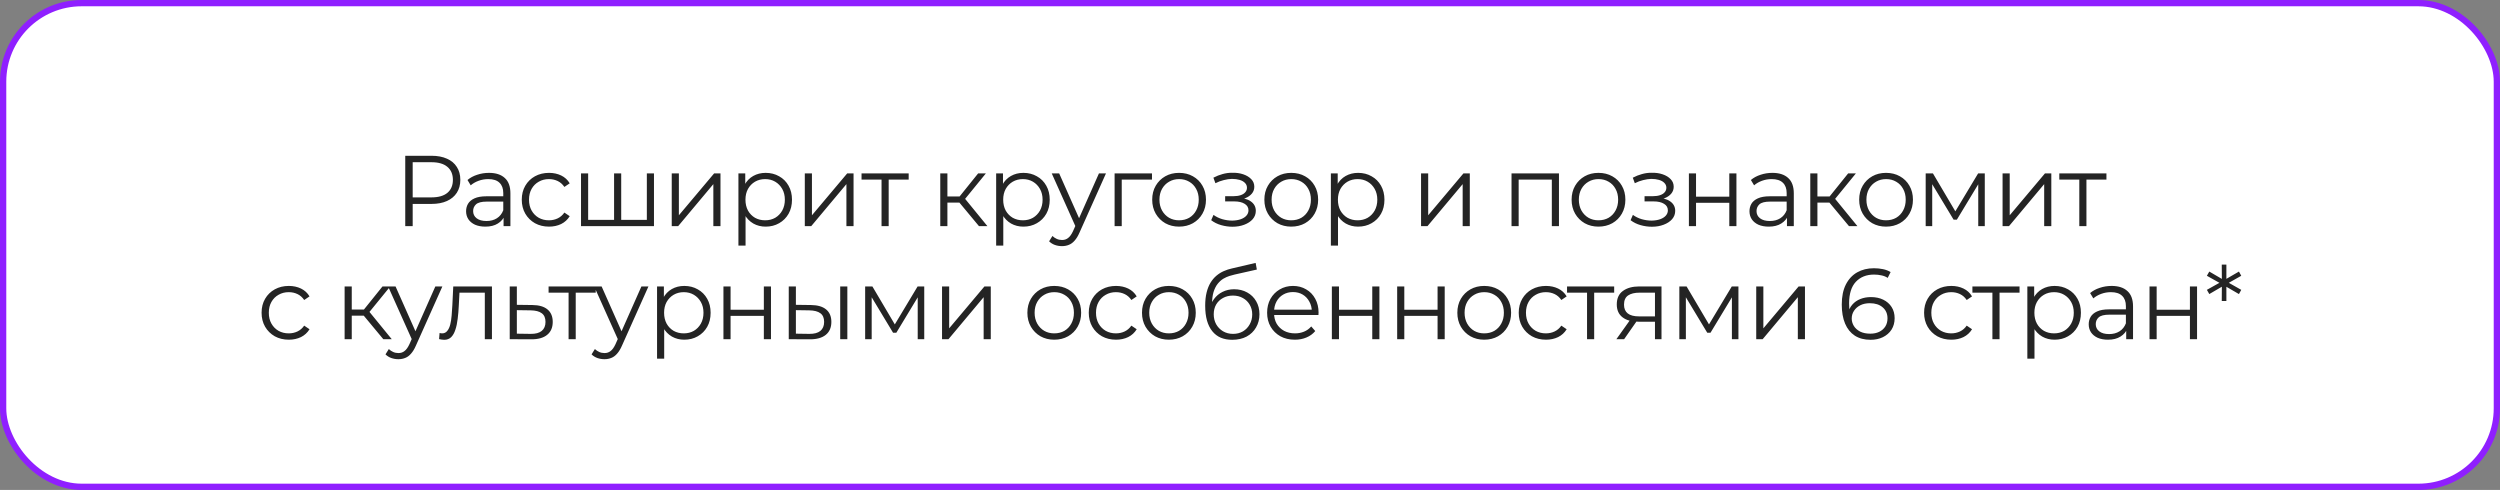
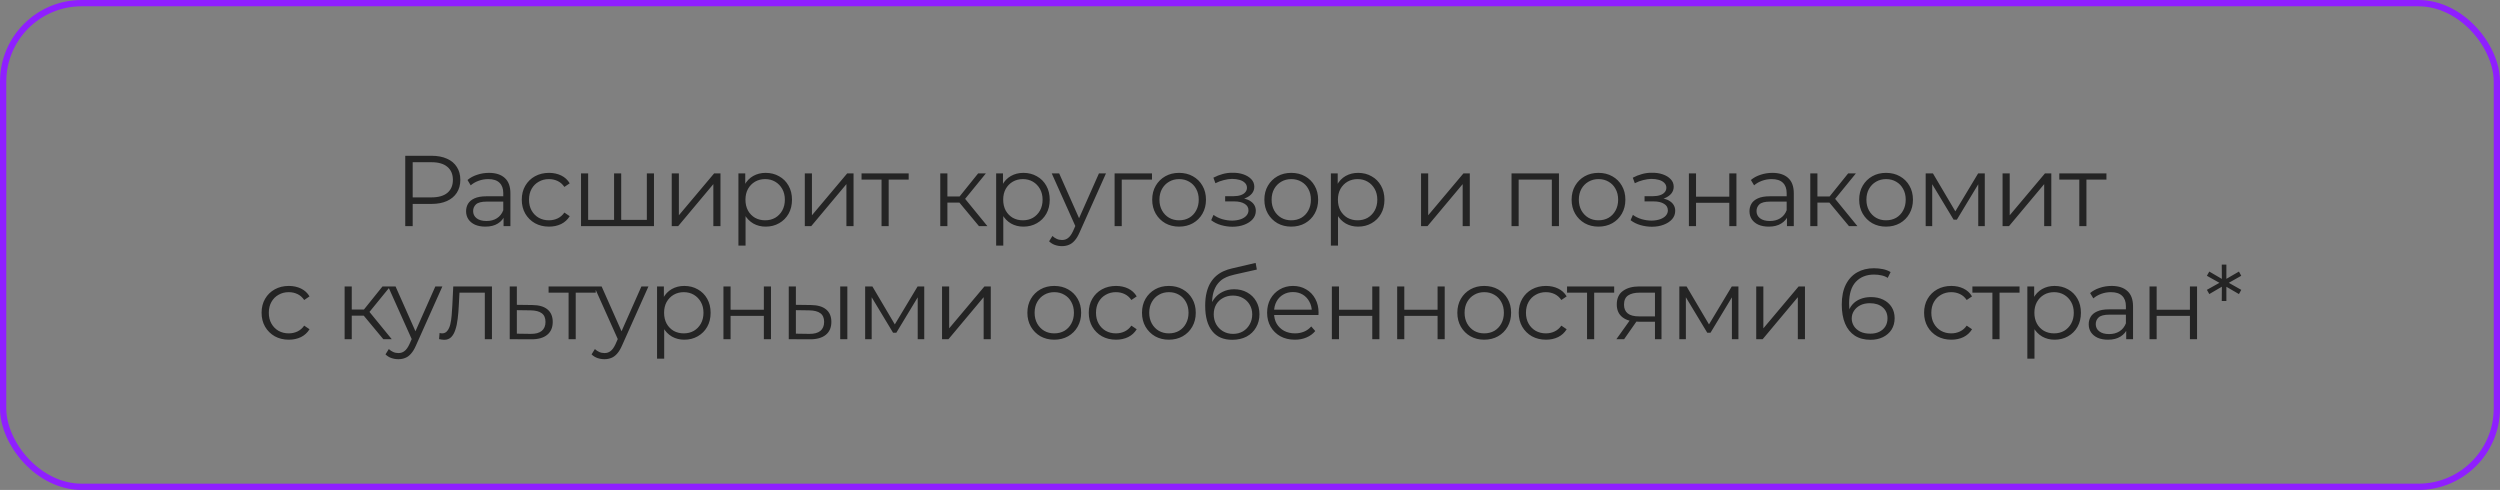
<svg xmlns="http://www.w3.org/2000/svg" width="398" height="78" viewBox="0 0 398 78" fill="none">
  <rect x="0" y="0" width="398" height="78" fill="#808080" stroke="none" />
-   <rect x="0.5" y="0.5" width="397" height="77" rx="12.5" fill="white" />
  <path d="M64.516 36V24.8H68.708C69.657 24.8 70.474 24.955 71.156 25.264C71.839 25.563 72.362 26 72.724 26.576C73.097 27.141 73.284 27.829 73.284 28.64C73.284 29.429 73.097 30.112 72.724 30.688C72.362 31.253 71.839 31.691 71.156 32C70.474 32.309 69.657 32.464 68.708 32.464H65.172L65.7 31.904V36H64.516ZM65.7 32L65.172 31.424H68.676C69.796 31.424 70.644 31.184 71.22 30.704C71.807 30.213 72.1 29.525 72.1 28.64C72.1 27.744 71.807 27.051 71.22 26.56C70.644 26.069 69.796 25.824 68.676 25.824H65.172L65.7 25.264V32ZM80.169 36V34.144L80.121 33.84V30.736C80.121 30.021 79.919 29.472 79.513 29.088C79.119 28.704 78.527 28.512 77.737 28.512C77.194 28.512 76.676 28.603 76.186 28.784C75.695 28.965 75.279 29.205 74.938 29.504L74.425 28.656C74.852 28.293 75.364 28.016 75.962 27.824C76.559 27.621 77.188 27.52 77.85 27.52C78.938 27.52 79.775 27.792 80.362 28.336C80.959 28.869 81.257 29.685 81.257 30.784V36H80.169ZM77.273 36.08C76.644 36.08 76.095 35.979 75.626 35.776C75.167 35.563 74.815 35.275 74.57 34.912C74.324 34.539 74.201 34.112 74.201 33.632C74.201 33.195 74.303 32.8 74.505 32.448C74.719 32.085 75.06 31.797 75.529 31.584C76.01 31.36 76.65 31.248 77.45 31.248H80.346V32.096H77.481C76.671 32.096 76.106 32.24 75.785 32.528C75.476 32.816 75.322 33.173 75.322 33.6C75.322 34.08 75.508 34.464 75.882 34.752C76.255 35.04 76.778 35.184 77.45 35.184C78.09 35.184 78.639 35.04 79.097 34.752C79.567 34.453 79.908 34.027 80.121 33.472L80.377 34.256C80.164 34.811 79.791 35.253 79.257 35.584C78.735 35.915 78.073 36.08 77.273 36.08ZM87.402 36.08C86.57 36.08 85.823 35.899 85.162 35.536C84.511 35.163 83.999 34.656 83.626 34.016C83.252 33.365 83.066 32.624 83.066 31.792C83.066 30.949 83.252 30.208 83.626 29.568C83.999 28.928 84.511 28.427 85.162 28.064C85.823 27.701 86.57 27.52 87.402 27.52C88.116 27.52 88.762 27.659 89.338 27.936C89.914 28.213 90.367 28.629 90.698 29.184L89.85 29.76C89.562 29.333 89.204 29.019 88.778 28.816C88.351 28.613 87.887 28.512 87.386 28.512C86.788 28.512 86.25 28.651 85.77 28.928C85.29 29.195 84.911 29.573 84.634 30.064C84.356 30.555 84.218 31.131 84.218 31.792C84.218 32.453 84.356 33.029 84.634 33.52C84.911 34.011 85.29 34.395 85.77 34.672C86.25 34.939 86.788 35.072 87.386 35.072C87.887 35.072 88.351 34.971 88.778 34.768C89.204 34.565 89.562 34.256 89.85 33.84L90.698 34.416C90.367 34.96 89.914 35.376 89.338 35.664C88.762 35.941 88.116 36.08 87.402 36.08ZM98.017 35.008L97.761 35.312V27.6H98.897V35.312L98.593 35.008H103.281L102.977 35.312V27.6H104.113V36H92.497V27.6H93.633V35.312L93.345 35.008H98.017ZM106.941 36V27.6H108.077V34.272L113.693 27.6H114.701V36H113.565V29.312L107.965 36H106.941ZM121.893 36.08C121.167 36.08 120.511 35.915 119.925 35.584C119.338 35.243 118.869 34.757 118.517 34.128C118.175 33.488 118.005 32.709 118.005 31.792C118.005 30.875 118.175 30.101 118.517 29.472C118.858 28.832 119.322 28.347 119.909 28.016C120.495 27.685 121.157 27.52 121.893 27.52C122.693 27.52 123.407 27.701 124.037 28.064C124.677 28.416 125.178 28.917 125.541 29.568C125.903 30.208 126.085 30.949 126.085 31.792C126.085 32.645 125.903 33.392 125.541 34.032C125.178 34.672 124.677 35.173 124.037 35.536C123.407 35.899 122.693 36.08 121.893 36.08ZM117.557 39.104V27.6H118.645V30.128L118.533 31.808L118.693 33.504V39.104H117.557ZM121.813 35.072C122.41 35.072 122.943 34.939 123.413 34.672C123.882 34.395 124.255 34.011 124.533 33.52C124.81 33.019 124.949 32.443 124.949 31.792C124.949 31.141 124.81 30.571 124.533 30.08C124.255 29.589 123.882 29.205 123.413 28.928C122.943 28.651 122.41 28.512 121.813 28.512C121.215 28.512 120.677 28.651 120.197 28.928C119.727 29.205 119.354 29.589 119.077 30.08C118.81 30.571 118.677 31.141 118.677 31.792C118.677 32.443 118.81 33.019 119.077 33.52C119.354 34.011 119.727 34.395 120.197 34.672C120.677 34.939 121.215 35.072 121.813 35.072ZM128.125 36V27.6H129.261V34.272L134.877 27.6H135.885V36H134.749V29.312L129.149 36H128.125ZM140.341 36V28.288L140.629 28.592H137.157V27.6H144.661V28.592H141.189L141.477 28.288V36H140.341ZM155.851 36L152.395 31.84L153.339 31.28L157.195 36H155.851ZM149.691 36V27.6H150.827V36H149.691ZM150.475 32.256V31.28H153.179V32.256H150.475ZM153.435 31.92L152.379 31.76L155.723 27.6H156.955L153.435 31.92ZM162.924 36.08C162.199 36.08 161.543 35.915 160.956 35.584C160.369 35.243 159.9 34.757 159.548 34.128C159.207 33.488 159.036 32.709 159.036 31.792C159.036 30.875 159.207 30.101 159.548 29.472C159.889 28.832 160.353 28.347 160.94 28.016C161.527 27.685 162.188 27.52 162.924 27.52C163.724 27.52 164.439 27.701 165.068 28.064C165.708 28.416 166.209 28.917 166.572 29.568C166.935 30.208 167.116 30.949 167.116 31.792C167.116 32.645 166.935 33.392 166.572 34.032C166.209 34.672 165.708 35.173 165.068 35.536C164.439 35.899 163.724 36.08 162.924 36.08ZM158.588 39.104V27.6H159.676V30.128L159.564 31.808L159.724 33.504V39.104H158.588ZM162.844 35.072C163.441 35.072 163.975 34.939 164.444 34.672C164.913 34.395 165.287 34.011 165.564 33.52C165.841 33.019 165.98 32.443 165.98 31.792C165.98 31.141 165.841 30.571 165.564 30.08C165.287 29.589 164.913 29.205 164.444 28.928C163.975 28.651 163.441 28.512 162.844 28.512C162.247 28.512 161.708 28.651 161.228 28.928C160.759 29.205 160.385 29.589 160.108 30.08C159.841 30.571 159.708 31.141 159.708 31.792C159.708 32.443 159.841 33.019 160.108 33.52C160.385 34.011 160.759 34.395 161.228 34.672C161.708 34.939 162.247 35.072 162.844 35.072ZM169.066 39.184C168.672 39.184 168.293 39.12 167.93 38.992C167.578 38.864 167.274 38.672 167.018 38.416L167.546 37.568C167.76 37.771 167.989 37.925 168.234 38.032C168.49 38.149 168.773 38.208 169.082 38.208C169.456 38.208 169.776 38.101 170.042 37.888C170.32 37.685 170.581 37.323 170.826 36.8L171.37 35.568L171.498 35.392L174.954 27.6H176.074L171.866 37.008C171.632 37.552 171.37 37.984 171.082 38.304C170.805 38.624 170.501 38.848 170.17 38.976C169.84 39.115 169.472 39.184 169.066 39.184ZM171.306 36.24L167.434 27.6H168.618L172.042 35.312L171.306 36.24ZM177.444 36V27.6H183.396V28.592H178.292L178.58 28.304V36H177.444ZM187.703 36.08C186.893 36.08 186.162 35.899 185.511 35.536C184.871 35.163 184.365 34.656 183.991 34.016C183.618 33.365 183.431 32.624 183.431 31.792C183.431 30.949 183.618 30.208 183.991 29.568C184.365 28.928 184.871 28.427 185.511 28.064C186.151 27.701 186.882 27.52 187.703 27.52C188.535 27.52 189.271 27.701 189.911 28.064C190.562 28.427 191.069 28.928 191.431 29.568C191.805 30.208 191.991 30.949 191.991 31.792C191.991 32.624 191.805 33.365 191.431 34.016C191.069 34.656 190.562 35.163 189.911 35.536C189.261 35.899 188.525 36.08 187.703 36.08ZM187.703 35.072C188.311 35.072 188.85 34.939 189.319 34.672C189.789 34.395 190.157 34.011 190.423 33.52C190.701 33.019 190.839 32.443 190.839 31.792C190.839 31.131 190.701 30.555 190.423 30.064C190.157 29.573 189.789 29.195 189.319 28.928C188.85 28.651 188.317 28.512 187.719 28.512C187.122 28.512 186.589 28.651 186.119 28.928C185.65 29.195 185.277 29.573 184.999 30.064C184.722 30.555 184.583 31.131 184.583 31.792C184.583 32.443 184.722 33.019 184.999 33.52C185.277 34.011 185.65 34.395 186.119 34.672C186.589 34.939 187.117 35.072 187.703 35.072ZM196.213 36.096C195.605 36.096 195.002 36.011 194.405 35.84C193.807 35.669 193.279 35.408 192.821 35.056L193.189 34.208C193.594 34.507 194.063 34.736 194.597 34.896C195.13 35.045 195.658 35.12 196.181 35.12C196.703 35.109 197.157 35.035 197.541 34.896C197.925 34.757 198.223 34.565 198.437 34.32C198.65 34.075 198.757 33.797 198.757 33.488C198.757 33.04 198.554 32.693 198.149 32.448C197.743 32.192 197.189 32.064 196.485 32.064H195.045V31.232H196.405C196.821 31.232 197.189 31.179 197.509 31.072C197.829 30.965 198.074 30.811 198.245 30.608C198.426 30.405 198.517 30.165 198.517 29.888C198.517 29.589 198.41 29.333 198.197 29.12C197.994 28.907 197.711 28.747 197.349 28.64C196.986 28.533 196.575 28.48 196.117 28.48C195.701 28.491 195.269 28.555 194.821 28.672C194.373 28.779 193.93 28.944 193.493 29.168L193.173 28.288C193.663 28.032 194.149 27.84 194.629 27.712C195.119 27.573 195.61 27.504 196.101 27.504C196.773 27.483 197.375 27.563 197.909 27.744C198.453 27.925 198.885 28.187 199.205 28.528C199.525 28.859 199.685 29.259 199.685 29.728C199.685 30.144 199.557 30.507 199.301 30.816C199.045 31.125 198.703 31.365 198.277 31.536C197.85 31.707 197.365 31.792 196.821 31.792L196.869 31.488C197.829 31.488 198.575 31.675 199.109 32.048C199.653 32.421 199.925 32.928 199.925 33.568C199.925 34.069 199.759 34.512 199.429 34.896C199.098 35.269 198.65 35.563 198.085 35.776C197.53 35.989 196.906 36.096 196.213 36.096ZM205.56 36.08C204.749 36.08 204.018 35.899 203.368 35.536C202.728 35.163 202.221 34.656 201.848 34.016C201.474 33.365 201.288 32.624 201.288 31.792C201.288 30.949 201.474 30.208 201.848 29.568C202.221 28.928 202.728 28.427 203.368 28.064C204.008 27.701 204.738 27.52 205.56 27.52C206.392 27.52 207.128 27.701 207.768 28.064C208.418 28.427 208.925 28.928 209.288 29.568C209.661 30.208 209.848 30.949 209.848 31.792C209.848 32.624 209.661 33.365 209.288 34.016C208.925 34.656 208.418 35.163 207.768 35.536C207.117 35.899 206.381 36.08 205.56 36.08ZM205.56 35.072C206.168 35.072 206.706 34.939 207.176 34.672C207.645 34.395 208.013 34.011 208.28 33.52C208.557 33.019 208.696 32.443 208.696 31.792C208.696 31.131 208.557 30.555 208.28 30.064C208.013 29.573 207.645 29.195 207.176 28.928C206.706 28.651 206.173 28.512 205.576 28.512C204.978 28.512 204.445 28.651 203.976 28.928C203.506 29.195 203.133 29.573 202.856 30.064C202.578 30.555 202.44 31.131 202.44 31.792C202.44 32.443 202.578 33.019 202.856 33.52C203.133 34.011 203.506 34.395 203.976 34.672C204.445 34.939 204.973 35.072 205.56 35.072ZM216.211 36.08C215.486 36.08 214.83 35.915 214.243 35.584C213.657 35.243 213.187 34.757 212.835 34.128C212.494 33.488 212.323 32.709 212.323 31.792C212.323 30.875 212.494 30.101 212.835 29.472C213.177 28.832 213.641 28.347 214.227 28.016C214.814 27.685 215.475 27.52 216.211 27.52C217.011 27.52 217.726 27.701 218.355 28.064C218.995 28.416 219.497 28.917 219.859 29.568C220.222 30.208 220.403 30.949 220.403 31.792C220.403 32.645 220.222 33.392 219.859 34.032C219.497 34.672 218.995 35.173 218.355 35.536C217.726 35.899 217.011 36.08 216.211 36.08ZM211.875 39.104V27.6H212.963V30.128L212.851 31.808L213.011 33.504V39.104H211.875ZM216.131 35.072C216.729 35.072 217.262 34.939 217.731 34.672C218.201 34.395 218.574 34.011 218.851 33.52C219.129 33.019 219.267 32.443 219.267 31.792C219.267 31.141 219.129 30.571 218.851 30.08C218.574 29.589 218.201 29.205 217.731 28.928C217.262 28.651 216.729 28.512 216.131 28.512C215.534 28.512 214.995 28.651 214.515 28.928C214.046 29.205 213.673 29.589 213.395 30.08C213.129 30.571 212.995 31.141 212.995 31.792C212.995 32.443 213.129 33.019 213.395 33.52C213.673 34.011 214.046 34.395 214.515 34.672C214.995 34.939 215.534 35.072 216.131 35.072ZM226.232 36V27.6H227.368V34.272L232.984 27.6H233.992V36H232.856V29.312L227.256 36H226.232ZM240.635 36V27.6H248.187V36H247.051V28.288L247.339 28.592H241.483L241.771 28.288V36H240.635ZM254.472 36.08C253.661 36.08 252.931 35.899 252.28 35.536C251.64 35.163 251.133 34.656 250.76 34.016C250.387 33.365 250.2 32.624 250.2 31.792C250.2 30.949 250.387 30.208 250.76 29.568C251.133 28.928 251.64 28.427 252.28 28.064C252.92 27.701 253.651 27.52 254.472 27.52C255.304 27.52 256.04 27.701 256.68 28.064C257.331 28.427 257.837 28.928 258.2 29.568C258.573 30.208 258.76 30.949 258.76 31.792C258.76 32.624 258.573 33.365 258.2 34.016C257.837 34.656 257.331 35.163 256.68 35.536C256.029 35.899 255.293 36.08 254.472 36.08ZM254.472 35.072C255.08 35.072 255.619 34.939 256.088 34.672C256.557 34.395 256.925 34.011 257.192 33.52C257.469 33.019 257.608 32.443 257.608 31.792C257.608 31.131 257.469 30.555 257.192 30.064C256.925 29.573 256.557 29.195 256.088 28.928C255.619 28.651 255.085 28.512 254.488 28.512C253.891 28.512 253.357 28.651 252.888 28.928C252.419 29.195 252.045 29.573 251.768 30.064C251.491 30.555 251.352 31.131 251.352 31.792C251.352 32.443 251.491 33.019 251.768 33.52C252.045 34.011 252.419 34.395 252.888 34.672C253.357 34.939 253.885 35.072 254.472 35.072ZM262.981 36.096C262.373 36.096 261.771 36.011 261.173 35.84C260.576 35.669 260.048 35.408 259.589 35.056L259.957 34.208C260.363 34.507 260.832 34.736 261.365 34.896C261.899 35.045 262.427 35.12 262.949 35.12C263.472 35.109 263.925 35.035 264.309 34.896C264.693 34.757 264.992 34.565 265.205 34.32C265.419 34.075 265.525 33.797 265.525 33.488C265.525 33.04 265.323 32.693 264.917 32.448C264.512 32.192 263.957 32.064 263.253 32.064H261.813V31.232H263.173C263.589 31.232 263.957 31.179 264.277 31.072C264.597 30.965 264.843 30.811 265.013 30.608C265.195 30.405 265.285 30.165 265.285 29.888C265.285 29.589 265.179 29.333 264.965 29.12C264.763 28.907 264.48 28.747 264.117 28.64C263.755 28.533 263.344 28.48 262.885 28.48C262.469 28.491 262.037 28.555 261.589 28.672C261.141 28.779 260.699 28.944 260.261 29.168L259.941 28.288C260.432 28.032 260.917 27.84 261.397 27.712C261.888 27.573 262.379 27.504 262.869 27.504C263.541 27.483 264.144 27.563 264.677 27.744C265.221 27.925 265.653 28.187 265.973 28.528C266.293 28.859 266.453 29.259 266.453 29.728C266.453 30.144 266.325 30.507 266.069 30.816C265.813 31.125 265.472 31.365 265.045 31.536C264.619 31.707 264.133 31.792 263.589 31.792L263.637 31.488C264.597 31.488 265.344 31.675 265.877 32.048C266.421 32.421 266.693 32.928 266.693 33.568C266.693 34.069 266.528 34.512 266.197 34.896C265.867 35.269 265.419 35.563 264.853 35.776C264.299 35.989 263.675 36.096 262.981 36.096ZM268.872 36V27.6H270.008V31.312H275.304V27.6H276.44V36H275.304V32.288H270.008V36H268.872ZM284.485 36V34.144L284.437 33.84V30.736C284.437 30.021 284.234 29.472 283.829 29.088C283.434 28.704 282.842 28.512 282.053 28.512C281.509 28.512 280.992 28.603 280.501 28.784C280.01 28.965 279.594 29.205 279.253 29.504L278.741 28.656C279.168 28.293 279.68 28.016 280.277 27.824C280.874 27.621 281.504 27.52 282.165 27.52C283.253 27.52 284.09 27.792 284.677 28.336C285.274 28.869 285.573 29.685 285.573 30.784V36H284.485ZM281.589 36.08C280.96 36.08 280.41 35.979 279.941 35.776C279.482 35.563 279.13 35.275 278.885 34.912C278.64 34.539 278.517 34.112 278.517 33.632C278.517 33.195 278.618 32.8 278.821 32.448C279.034 32.085 279.376 31.797 279.845 31.584C280.325 31.36 280.965 31.248 281.765 31.248H284.661V32.096H281.797C280.986 32.096 280.421 32.24 280.101 32.528C279.792 32.816 279.637 33.173 279.637 33.6C279.637 34.08 279.824 34.464 280.197 34.752C280.57 35.04 281.093 35.184 281.765 35.184C282.405 35.184 282.954 35.04 283.413 34.752C283.882 34.453 284.224 34.027 284.437 33.472L284.693 34.256C284.48 34.811 284.106 35.253 283.573 35.584C283.05 35.915 282.389 36.08 281.589 36.08ZM294.357 36L290.901 31.84L291.845 31.28L295.701 36H294.357ZM288.197 36V27.6H289.333V36H288.197ZM288.981 32.256V31.28H291.685V32.256H288.981ZM291.941 31.92L290.885 31.76L294.229 27.6H295.461L291.941 31.92ZM300.253 36.08C299.443 36.08 298.712 35.899 298.061 35.536C297.421 35.163 296.915 34.656 296.541 34.016C296.168 33.365 295.981 32.624 295.981 31.792C295.981 30.949 296.168 30.208 296.541 29.568C296.915 28.928 297.421 28.427 298.061 28.064C298.701 27.701 299.432 27.52 300.253 27.52C301.085 27.52 301.821 27.701 302.461 28.064C303.112 28.427 303.619 28.928 303.981 29.568C304.355 30.208 304.541 30.949 304.541 31.792C304.541 32.624 304.355 33.365 303.981 34.016C303.619 34.656 303.112 35.163 302.461 35.536C301.811 35.899 301.075 36.08 300.253 36.08ZM300.253 35.072C300.861 35.072 301.4 34.939 301.869 34.672C302.339 34.395 302.707 34.011 302.973 33.52C303.251 33.019 303.389 32.443 303.389 31.792C303.389 31.131 303.251 30.555 302.973 30.064C302.707 29.573 302.339 29.195 301.869 28.928C301.4 28.651 300.867 28.512 300.269 28.512C299.672 28.512 299.139 28.651 298.669 28.928C298.2 29.195 297.827 29.573 297.549 30.064C297.272 30.555 297.133 31.131 297.133 31.792C297.133 32.443 297.272 33.019 297.549 33.52C297.827 34.011 298.2 34.395 298.669 34.672C299.139 34.939 299.667 35.072 300.253 35.072ZM306.569 36V27.6H307.721L311.529 34.048H311.049L314.921 27.6H315.977V36H314.937V28.896L315.145 28.992L311.529 34.976H311.017L307.369 28.928L307.609 28.88V36H306.569ZM318.81 36V27.6H319.946V34.272L325.562 27.6H326.57V36H325.434V29.312L319.834 36H318.81ZM331.025 36V28.288L331.313 28.592H327.841V27.6H335.345V28.592H331.873L332.161 28.288V36H331.025ZM45.98 54.08C45.148 54.08 44.401 53.899 43.74 53.536C43.089 53.163 42.577 52.656 42.204 52.016C41.83 51.365 41.644 50.624 41.644 49.792C41.644 48.949 41.83 48.208 42.204 47.568C42.577 46.928 43.089 46.427 43.74 46.064C44.401 45.701 45.148 45.52 45.98 45.52C46.694 45.52 47.34 45.659 47.916 45.936C48.492 46.213 48.945 46.629 49.276 47.184L48.428 47.76C48.14 47.333 47.782 47.019 47.356 46.816C46.929 46.613 46.465 46.512 45.964 46.512C45.366 46.512 44.828 46.651 44.348 46.928C43.868 47.195 43.489 47.573 43.212 48.064C42.934 48.555 42.796 49.131 42.796 49.792C42.796 50.453 42.934 51.029 43.212 51.52C43.489 52.011 43.868 52.395 44.348 52.672C44.828 52.939 45.366 53.072 45.964 53.072C46.465 53.072 46.929 52.971 47.356 52.768C47.782 52.565 48.14 52.256 48.428 51.84L49.276 52.416C48.945 52.96 48.492 53.376 47.916 53.664C47.34 53.941 46.694 54.08 45.98 54.08ZM61.023 54L57.567 49.84L58.511 49.28L62.367 54H61.023ZM54.863 54V45.6H55.999V54H54.863ZM55.647 50.256V49.28H58.351V50.256H55.647ZM58.607 49.92L57.551 49.76L60.895 45.6H62.127L58.607 49.92ZM63.419 57.184C63.025 57.184 62.646 57.12 62.283 56.992C61.931 56.864 61.627 56.672 61.371 56.416L61.899 55.568C62.113 55.771 62.342 55.925 62.587 56.032C62.843 56.149 63.126 56.208 63.435 56.208C63.809 56.208 64.129 56.101 64.395 55.888C64.673 55.685 64.934 55.323 65.179 54.8L65.723 53.568L65.851 53.392L69.307 45.6H70.427L66.219 55.008C65.985 55.552 65.723 55.984 65.435 56.304C65.158 56.624 64.854 56.848 64.523 56.976C64.193 57.115 63.825 57.184 63.419 57.184ZM65.659 54.24L61.787 45.6H62.971L66.395 53.312L65.659 54.24ZM69.902 53.984L69.982 53.008C70.056 53.019 70.126 53.035 70.19 53.056C70.264 53.067 70.329 53.072 70.382 53.072C70.723 53.072 70.995 52.944 71.198 52.688C71.411 52.432 71.571 52.091 71.678 51.664C71.784 51.237 71.859 50.757 71.902 50.224C71.945 49.68 71.982 49.136 72.014 48.592L72.158 45.6H78.318V54H77.182V46.256L77.47 46.592H72.894L73.166 46.24L73.038 48.672C73.006 49.397 72.947 50.091 72.862 50.752C72.787 51.413 72.665 51.995 72.494 52.496C72.334 52.997 72.11 53.392 71.822 53.68C71.534 53.957 71.166 54.096 70.718 54.096C70.59 54.096 70.457 54.085 70.318 54.064C70.19 54.043 70.051 54.016 69.902 53.984ZM84.763 48.56C85.819 48.571 86.619 48.805 87.163 49.264C87.718 49.723 87.995 50.384 87.995 51.248C87.995 52.144 87.697 52.832 87.099 53.312C86.513 53.792 85.659 54.027 84.539 54.016L81.147 54V45.6H82.283V48.528L84.763 48.56ZM84.475 53.152C85.254 53.163 85.841 53.008 86.235 52.688C86.641 52.357 86.843 51.877 86.843 51.248C86.843 50.619 86.646 50.16 86.251 49.872C85.857 49.573 85.265 49.419 84.475 49.408L82.283 49.376V53.12L84.475 53.152ZM90.519 54V46.288L90.807 46.592H87.335V45.6H94.839V46.592H91.367L91.655 46.288V54H90.519ZM96.226 57.184C95.831 57.184 95.452 57.12 95.09 56.992C94.738 56.864 94.434 56.672 94.178 56.416L94.706 55.568C94.919 55.771 95.148 55.925 95.394 56.032C95.65 56.149 95.932 56.208 96.242 56.208C96.615 56.208 96.935 56.101 97.202 55.888C97.479 55.685 97.74 55.323 97.986 54.8L98.53 53.568L98.658 53.392L102.114 45.6H103.234L99.026 55.008C98.791 55.552 98.53 55.984 98.242 56.304C97.964 56.624 97.66 56.848 97.33 56.976C96.999 57.115 96.631 57.184 96.226 57.184ZM98.466 54.24L94.594 45.6H95.778L99.202 53.312L98.466 54.24ZM108.939 54.08C108.214 54.08 107.558 53.915 106.971 53.584C106.385 53.243 105.915 52.757 105.563 52.128C105.222 51.488 105.051 50.709 105.051 49.792C105.051 48.875 105.222 48.101 105.563 47.472C105.905 46.832 106.369 46.347 106.955 46.016C107.542 45.685 108.203 45.52 108.939 45.52C109.739 45.52 110.454 45.701 111.083 46.064C111.723 46.416 112.225 46.917 112.587 47.568C112.95 48.208 113.131 48.949 113.131 49.792C113.131 50.645 112.95 51.392 112.587 52.032C112.225 52.672 111.723 53.173 111.083 53.536C110.454 53.899 109.739 54.08 108.939 54.08ZM104.603 57.104V45.6H105.691V48.128L105.579 49.808L105.739 51.504V57.104H104.603ZM108.859 53.072C109.457 53.072 109.99 52.939 110.459 52.672C110.929 52.395 111.302 52.011 111.579 51.52C111.857 51.019 111.995 50.443 111.995 49.792C111.995 49.141 111.857 48.571 111.579 48.08C111.302 47.589 110.929 47.205 110.459 46.928C109.99 46.651 109.457 46.512 108.859 46.512C108.262 46.512 107.723 46.651 107.243 46.928C106.774 47.205 106.401 47.589 106.123 48.08C105.857 48.571 105.723 49.141 105.723 49.792C105.723 50.443 105.857 51.019 106.123 51.52C106.401 52.011 106.774 52.395 107.243 52.672C107.723 52.939 108.262 53.072 108.859 53.072ZM115.172 54V45.6H116.308V49.312H121.604V45.6H122.74V54H121.604V50.288H116.308V54H115.172ZM133.761 54V45.6H134.897V54H133.761ZM129.105 48.56C130.161 48.571 130.966 48.805 131.521 49.264C132.076 49.723 132.353 50.384 132.353 51.248C132.353 52.144 132.054 52.832 131.457 53.312C130.86 53.792 130.006 54.027 128.897 54.016L125.569 54V45.6H126.705V48.528L129.105 48.56ZM128.817 53.152C129.606 53.163 130.198 53.008 130.593 52.688C130.998 52.357 131.201 51.877 131.201 51.248C131.201 50.619 131.004 50.16 130.609 49.872C130.214 49.573 129.617 49.419 128.817 49.408L126.705 49.376V53.12L128.817 53.152ZM137.732 54V45.6H138.884L142.692 52.048H142.212L146.084 45.6H147.14V54H146.1V46.896L146.308 46.992L142.692 52.976H142.18L138.532 46.928L138.772 46.88V54H137.732ZM149.972 54V45.6H151.108V52.272L156.724 45.6H157.732V54H156.596V47.312L150.996 54H149.972ZM167.831 54.08C167.021 54.08 166.29 53.899 165.639 53.536C164.999 53.163 164.493 52.656 164.119 52.016C163.746 51.365 163.559 50.624 163.559 49.792C163.559 48.949 163.746 48.208 164.119 47.568C164.493 46.928 164.999 46.427 165.639 46.064C166.279 45.701 167.01 45.52 167.831 45.52C168.663 45.52 169.399 45.701 170.039 46.064C170.69 46.427 171.197 46.928 171.559 47.568C171.933 48.208 172.119 48.949 172.119 49.792C172.119 50.624 171.933 51.365 171.559 52.016C171.197 52.656 170.69 53.163 170.039 53.536C169.389 53.899 168.653 54.08 167.831 54.08ZM167.831 53.072C168.439 53.072 168.978 52.939 169.447 52.672C169.917 52.395 170.285 52.011 170.551 51.52C170.829 51.019 170.967 50.443 170.967 49.792C170.967 49.131 170.829 48.555 170.551 48.064C170.285 47.573 169.917 47.195 169.447 46.928C168.978 46.651 168.445 46.512 167.847 46.512C167.25 46.512 166.717 46.651 166.247 46.928C165.778 47.195 165.405 47.573 165.127 48.064C164.85 48.555 164.711 49.131 164.711 49.792C164.711 50.443 164.85 51.019 165.127 51.52C165.405 52.011 165.778 52.395 166.247 52.672C166.717 52.939 167.245 53.072 167.831 53.072ZM177.667 54.08C176.835 54.08 176.089 53.899 175.427 53.536C174.777 53.163 174.265 52.656 173.891 52.016C173.518 51.365 173.331 50.624 173.331 49.792C173.331 48.949 173.518 48.208 173.891 47.568C174.265 46.928 174.777 46.427 175.427 46.064C176.089 45.701 176.835 45.52 177.667 45.52C178.382 45.52 179.027 45.659 179.603 45.936C180.179 46.213 180.633 46.629 180.963 47.184L180.115 47.76C179.827 47.333 179.47 47.019 179.043 46.816C178.617 46.613 178.153 46.512 177.651 46.512C177.054 46.512 176.515 46.651 176.035 46.928C175.555 47.195 175.177 47.573 174.899 48.064C174.622 48.555 174.483 49.131 174.483 49.792C174.483 50.453 174.622 51.029 174.899 51.52C175.177 52.011 175.555 52.395 176.035 52.672C176.515 52.939 177.054 53.072 177.651 53.072C178.153 53.072 178.617 52.971 179.043 52.768C179.47 52.565 179.827 52.256 180.115 51.84L180.963 52.416C180.633 52.96 180.179 53.376 179.603 53.664C179.027 53.941 178.382 54.08 177.667 54.08ZM186.078 54.08C185.268 54.08 184.537 53.899 183.886 53.536C183.246 53.163 182.74 52.656 182.366 52.016C181.993 51.365 181.806 50.624 181.806 49.792C181.806 48.949 181.993 48.208 182.366 47.568C182.74 46.928 183.246 46.427 183.886 46.064C184.526 45.701 185.257 45.52 186.078 45.52C186.91 45.52 187.646 45.701 188.286 46.064C188.937 46.427 189.444 46.928 189.806 47.568C190.18 48.208 190.366 48.949 190.366 49.792C190.366 50.624 190.18 51.365 189.806 52.016C189.444 52.656 188.937 53.163 188.286 53.536C187.636 53.899 186.9 54.08 186.078 54.08ZM186.078 53.072C186.686 53.072 187.225 52.939 187.694 52.672C188.164 52.395 188.532 52.011 188.798 51.52C189.076 51.019 189.214 50.443 189.214 49.792C189.214 49.131 189.076 48.555 188.798 48.064C188.532 47.573 188.164 47.195 187.694 46.928C187.225 46.651 186.692 46.512 186.094 46.512C185.497 46.512 184.964 46.651 184.494 46.928C184.025 47.195 183.652 47.573 183.374 48.064C183.097 48.555 182.958 49.131 182.958 49.792C182.958 50.443 183.097 51.019 183.374 51.52C183.652 52.011 184.025 52.395 184.494 52.672C184.964 52.939 185.492 53.072 186.078 53.072ZM196.17 54.096C195.487 54.096 194.879 53.984 194.346 53.76C193.823 53.536 193.375 53.195 193.002 52.736C192.629 52.277 192.346 51.712 192.154 51.04C191.962 50.357 191.866 49.568 191.866 48.672C191.866 47.872 191.941 47.173 192.09 46.576C192.239 45.968 192.447 45.445 192.714 45.008C192.981 44.571 193.29 44.203 193.642 43.904C194.005 43.595 194.394 43.349 194.81 43.168C195.237 42.976 195.674 42.832 196.122 42.736L199.898 41.856L200.09 42.912L196.538 43.712C196.314 43.765 196.042 43.84 195.722 43.936C195.413 44.032 195.093 44.176 194.762 44.368C194.442 44.56 194.143 44.827 193.866 45.168C193.589 45.509 193.365 45.952 193.194 46.496C193.034 47.029 192.954 47.696 192.954 48.496C192.954 48.667 192.959 48.805 192.97 48.912C192.981 49.008 192.991 49.115 193.002 49.232C193.023 49.339 193.039 49.499 193.05 49.712L192.554 49.296C192.671 48.645 192.911 48.08 193.274 47.6C193.637 47.109 194.09 46.731 194.634 46.464C195.189 46.187 195.802 46.048 196.474 46.048C197.253 46.048 197.946 46.219 198.554 46.56C199.162 46.891 199.637 47.355 199.978 47.952C200.33 48.549 200.506 49.243 200.506 50.032C200.506 50.811 200.325 51.509 199.962 52.128C199.61 52.747 199.109 53.232 198.458 53.584C197.807 53.925 197.045 54.096 196.17 54.096ZM196.298 53.152C196.895 53.152 197.423 53.019 197.882 52.752C198.341 52.475 198.698 52.101 198.954 51.632C199.221 51.163 199.354 50.635 199.354 50.048C199.354 49.472 199.221 48.96 198.954 48.512C198.698 48.064 198.341 47.712 197.882 47.456C197.423 47.189 196.89 47.056 196.282 47.056C195.685 47.056 195.157 47.184 194.698 47.44C194.239 47.685 193.877 48.032 193.61 48.48C193.354 48.928 193.226 49.445 193.226 50.032C193.226 50.619 193.354 51.147 193.61 51.616C193.877 52.085 194.239 52.459 194.698 52.736C195.167 53.013 195.701 53.152 196.298 53.152ZM206.141 54.08C205.266 54.08 204.498 53.899 203.837 53.536C203.176 53.163 202.658 52.656 202.285 52.016C201.912 51.365 201.725 50.624 201.725 49.792C201.725 48.96 201.901 48.224 202.253 47.584C202.616 46.944 203.106 46.443 203.725 46.08C204.354 45.707 205.058 45.52 205.837 45.52C206.626 45.52 207.325 45.701 207.933 46.064C208.552 46.416 209.037 46.917 209.389 47.568C209.741 48.208 209.917 48.949 209.917 49.792C209.917 49.845 209.912 49.904 209.901 49.968C209.901 50.021 209.901 50.08 209.901 50.144H202.589V49.296H209.293L208.845 49.632C208.845 49.024 208.712 48.485 208.445 48.016C208.189 47.536 207.837 47.163 207.389 46.896C206.941 46.629 206.424 46.496 205.837 46.496C205.261 46.496 204.744 46.629 204.285 46.896C203.826 47.163 203.469 47.536 203.213 48.016C202.957 48.496 202.829 49.045 202.829 49.664V49.84C202.829 50.48 202.968 51.045 203.245 51.536C203.533 52.016 203.928 52.395 204.429 52.672C204.941 52.939 205.522 53.072 206.173 53.072C206.685 53.072 207.16 52.981 207.597 52.8C208.045 52.619 208.429 52.341 208.749 51.968L209.389 52.704C209.016 53.152 208.546 53.493 207.981 53.728C207.426 53.963 206.813 54.08 206.141 54.08ZM212.032 54V45.6H213.168V49.312H218.464V45.6H219.6V54H218.464V50.288H213.168V54H212.032ZM222.429 54V45.6H223.565V49.312H228.861V45.6H229.997V54H228.861V50.288H223.565V54H222.429ZM236.281 54.08C235.471 54.08 234.74 53.899 234.089 53.536C233.449 53.163 232.943 52.656 232.569 52.016C232.196 51.365 232.009 50.624 232.009 49.792C232.009 48.949 232.196 48.208 232.569 47.568C232.943 46.928 233.449 46.427 234.089 46.064C234.729 45.701 235.46 45.52 236.281 45.52C237.113 45.52 237.849 45.701 238.489 46.064C239.14 46.427 239.647 46.928 240.009 47.568C240.383 48.208 240.569 48.949 240.569 49.792C240.569 50.624 240.383 51.365 240.009 52.016C239.647 52.656 239.14 53.163 238.489 53.536C237.839 53.899 237.103 54.08 236.281 54.08ZM236.281 53.072C236.889 53.072 237.428 52.939 237.897 52.672C238.367 52.395 238.735 52.011 239.001 51.52C239.279 51.019 239.417 50.443 239.417 49.792C239.417 49.131 239.279 48.555 239.001 48.064C238.735 47.573 238.367 47.195 237.897 46.928C237.428 46.651 236.895 46.512 236.297 46.512C235.7 46.512 235.167 46.651 234.697 46.928C234.228 47.195 233.855 47.573 233.577 48.064C233.3 48.555 233.161 49.131 233.161 49.792C233.161 50.443 233.3 51.019 233.577 51.52C233.855 52.011 234.228 52.395 234.697 52.672C235.167 52.939 235.695 53.072 236.281 53.072ZM246.117 54.08C245.285 54.08 244.539 53.899 243.877 53.536C243.227 53.163 242.715 52.656 242.341 52.016C241.968 51.365 241.781 50.624 241.781 49.792C241.781 48.949 241.968 48.208 242.341 47.568C242.715 46.928 243.227 46.427 243.877 46.064C244.539 45.701 245.285 45.52 246.117 45.52C246.832 45.52 247.477 45.659 248.053 45.936C248.629 46.213 249.083 46.629 249.413 47.184L248.565 47.76C248.277 47.333 247.92 47.019 247.493 46.816C247.067 46.613 246.603 46.512 246.101 46.512C245.504 46.512 244.965 46.651 244.485 46.928C244.005 47.195 243.627 47.573 243.349 48.064C243.072 48.555 242.933 49.131 242.933 49.792C242.933 50.453 243.072 51.029 243.349 51.52C243.627 52.011 244.005 52.395 244.485 52.672C244.965 52.939 245.504 53.072 246.101 53.072C246.603 53.072 247.067 52.971 247.493 52.768C247.92 52.565 248.277 52.256 248.565 51.84L249.413 52.416C249.083 52.96 248.629 53.376 248.053 53.664C247.477 53.941 246.832 54.08 246.117 54.08ZM252.657 54V46.288L252.945 46.592H249.473V45.6H256.977V46.592H253.505L253.793 46.288V54H252.657ZM263.471 54V50.976L263.679 51.216H260.831C259.754 51.216 258.911 50.981 258.303 50.512C257.695 50.043 257.391 49.36 257.391 48.464C257.391 47.504 257.717 46.789 258.367 46.32C259.018 45.84 259.887 45.6 260.975 45.6H264.511V54H263.471ZM257.327 54L259.631 50.768H260.815L258.559 54H257.327ZM263.471 50.64V46.256L263.679 46.592H261.007C260.229 46.592 259.621 46.741 259.183 47.04C258.757 47.339 258.543 47.824 258.543 48.496C258.543 49.744 259.338 50.368 260.927 50.368H263.679L263.471 50.64ZM267.35 54V45.6H268.502L272.31 52.048H271.83L275.702 45.6H276.758V54H275.718V46.896L275.926 46.992L272.31 52.976H271.798L268.15 46.928L268.39 46.88V54H267.35ZM279.591 54V45.6H280.727V52.272L286.343 45.6H287.351V54H286.215V47.312L280.615 54H279.591ZM297.802 54.096C296.81 54.096 295.973 53.877 295.29 53.44C294.607 52.992 294.09 52.352 293.738 51.52C293.386 50.677 293.21 49.669 293.21 48.496C293.21 47.227 293.423 46.165 293.85 45.312C294.287 44.448 294.89 43.797 295.658 43.36C296.426 42.923 297.317 42.704 298.33 42.704C298.831 42.704 299.311 42.752 299.77 42.848C300.229 42.944 300.634 43.099 300.986 43.312L300.522 44.24C300.234 44.048 299.903 43.915 299.53 43.84C299.157 43.755 298.762 43.712 298.346 43.712C297.141 43.712 296.175 44.096 295.45 44.864C294.735 45.632 294.378 46.779 294.378 48.304C294.378 48.539 294.389 48.832 294.41 49.184C294.442 49.525 294.506 49.867 294.602 50.208L294.202 49.904C294.319 49.349 294.549 48.88 294.89 48.496C295.231 48.101 295.658 47.803 296.17 47.6C296.682 47.397 297.242 47.296 297.85 47.296C298.597 47.296 299.253 47.435 299.818 47.712C300.383 47.989 300.826 48.379 301.146 48.88C301.466 49.381 301.626 49.973 301.626 50.656C301.626 51.349 301.461 51.957 301.13 52.48C300.799 52.992 300.341 53.392 299.754 53.68C299.178 53.957 298.527 54.096 297.802 54.096ZM297.754 53.12C298.287 53.12 298.757 53.024 299.162 52.832C299.578 52.629 299.903 52.347 300.138 51.984C300.373 51.611 300.49 51.179 300.49 50.688C300.49 49.952 300.234 49.365 299.722 48.928C299.221 48.491 298.538 48.272 297.674 48.272C297.098 48.272 296.597 48.379 296.17 48.592C295.743 48.805 295.407 49.099 295.162 49.472C294.917 49.835 294.794 50.251 294.794 50.72C294.794 51.125 294.906 51.515 295.13 51.888C295.354 52.251 295.685 52.549 296.122 52.784C296.57 53.008 297.114 53.12 297.754 53.12ZM310.652 54.08C309.82 54.08 309.073 53.899 308.412 53.536C307.761 53.163 307.249 52.656 306.876 52.016C306.502 51.365 306.316 50.624 306.316 49.792C306.316 48.949 306.502 48.208 306.876 47.568C307.249 46.928 307.761 46.427 308.412 46.064C309.073 45.701 309.82 45.52 310.652 45.52C311.366 45.52 312.012 45.659 312.588 45.936C313.164 46.213 313.617 46.629 313.948 47.184L313.1 47.76C312.812 47.333 312.454 47.019 312.028 46.816C311.601 46.613 311.137 46.512 310.636 46.512C310.038 46.512 309.5 46.651 309.02 46.928C308.54 47.195 308.161 47.573 307.884 48.064C307.606 48.555 307.468 49.131 307.468 49.792C307.468 50.453 307.606 51.029 307.884 51.52C308.161 52.011 308.54 52.395 309.02 52.672C309.5 52.939 310.038 53.072 310.636 53.072C311.137 53.072 311.601 52.971 312.028 52.768C312.454 52.565 312.812 52.256 313.1 51.84L313.948 52.416C313.617 52.96 313.164 53.376 312.588 53.664C312.012 53.941 311.366 54.08 310.652 54.08ZM317.191 54V46.288L317.479 46.592H314.007V45.6H321.511V46.592H318.039L318.327 46.288V54H317.191ZM327.09 54.08C326.364 54.08 325.708 53.915 325.122 53.584C324.535 53.243 324.066 52.757 323.714 52.128C323.372 51.488 323.202 50.709 323.202 49.792C323.202 48.875 323.372 48.101 323.714 47.472C324.055 46.832 324.519 46.347 325.106 46.016C325.692 45.685 326.354 45.52 327.09 45.52C327.89 45.52 328.604 45.701 329.234 46.064C329.874 46.416 330.375 46.917 330.738 47.568C331.1 48.208 331.282 48.949 331.282 49.792C331.282 50.645 331.1 51.392 330.738 52.032C330.375 52.672 329.874 53.173 329.234 53.536C328.604 53.899 327.89 54.08 327.09 54.08ZM322.754 57.104V45.6H323.842V48.128L323.73 49.808L323.89 51.504V57.104H322.754ZM327.01 53.072C327.607 53.072 328.14 52.939 328.61 52.672C329.079 52.395 329.452 52.011 329.73 51.52C330.007 51.019 330.146 50.443 330.146 49.792C330.146 49.141 330.007 48.571 329.73 48.08C329.452 47.589 329.079 47.205 328.61 46.928C328.14 46.651 327.607 46.512 327.01 46.512C326.412 46.512 325.874 46.651 325.394 46.928C324.924 47.205 324.551 47.589 324.274 48.08C324.007 48.571 323.874 49.141 323.874 49.792C323.874 50.443 324.007 51.019 324.274 51.52C324.551 52.011 324.924 52.395 325.394 52.672C325.874 52.939 326.412 53.072 327.01 53.072ZM338.491 54V52.144L338.443 51.84V48.736C338.443 48.021 338.241 47.472 337.835 47.088C337.441 46.704 336.849 46.512 336.059 46.512C335.515 46.512 334.998 46.603 334.507 46.784C334.017 46.965 333.601 47.205 333.259 47.504L332.747 46.656C333.174 46.293 333.686 46.016 334.283 45.824C334.881 45.621 335.51 45.52 336.171 45.52C337.259 45.52 338.097 45.792 338.683 46.336C339.281 46.869 339.579 47.685 339.579 48.784V54H338.491ZM335.595 54.08C334.966 54.08 334.417 53.979 333.947 53.776C333.489 53.563 333.137 53.275 332.891 52.912C332.646 52.539 332.523 52.112 332.523 51.632C332.523 51.195 332.625 50.8 332.827 50.448C333.041 50.085 333.382 49.797 333.851 49.584C334.331 49.36 334.971 49.248 335.771 49.248H338.667V50.096H335.803C334.993 50.096 334.427 50.24 334.107 50.528C333.798 50.816 333.643 51.173 333.643 51.6C333.643 52.08 333.83 52.464 334.203 52.752C334.577 53.04 335.099 53.184 335.771 53.184C336.411 53.184 336.961 53.04 337.419 52.752C337.889 52.453 338.23 52.027 338.443 51.472L338.699 52.256C338.486 52.811 338.113 53.253 337.579 53.584C337.057 53.915 336.395 54.08 335.595 54.08ZM342.203 54V45.6H343.339V49.312H348.635V45.6H349.771V54H348.635V50.288H343.339V54H342.203ZM356.808 43.904L354.6 45.152V44.896L356.808 46.144L356.44 46.816L354.264 45.552L354.44 45.472V47.92H353.704L353.72 45.472L353.88 45.552L351.72 46.816L351.336 46.144L353.56 44.896V45.152L351.336 43.904L351.72 43.232L353.88 44.496L353.72 44.576L353.704 42.128H354.44V44.576L354.264 44.496L356.44 43.232L356.808 43.904Z" fill="#242424" />
  <rect x="0.5" y="0.5" width="397" height="77" rx="12.5" stroke="#8F1FFF" />
</svg>